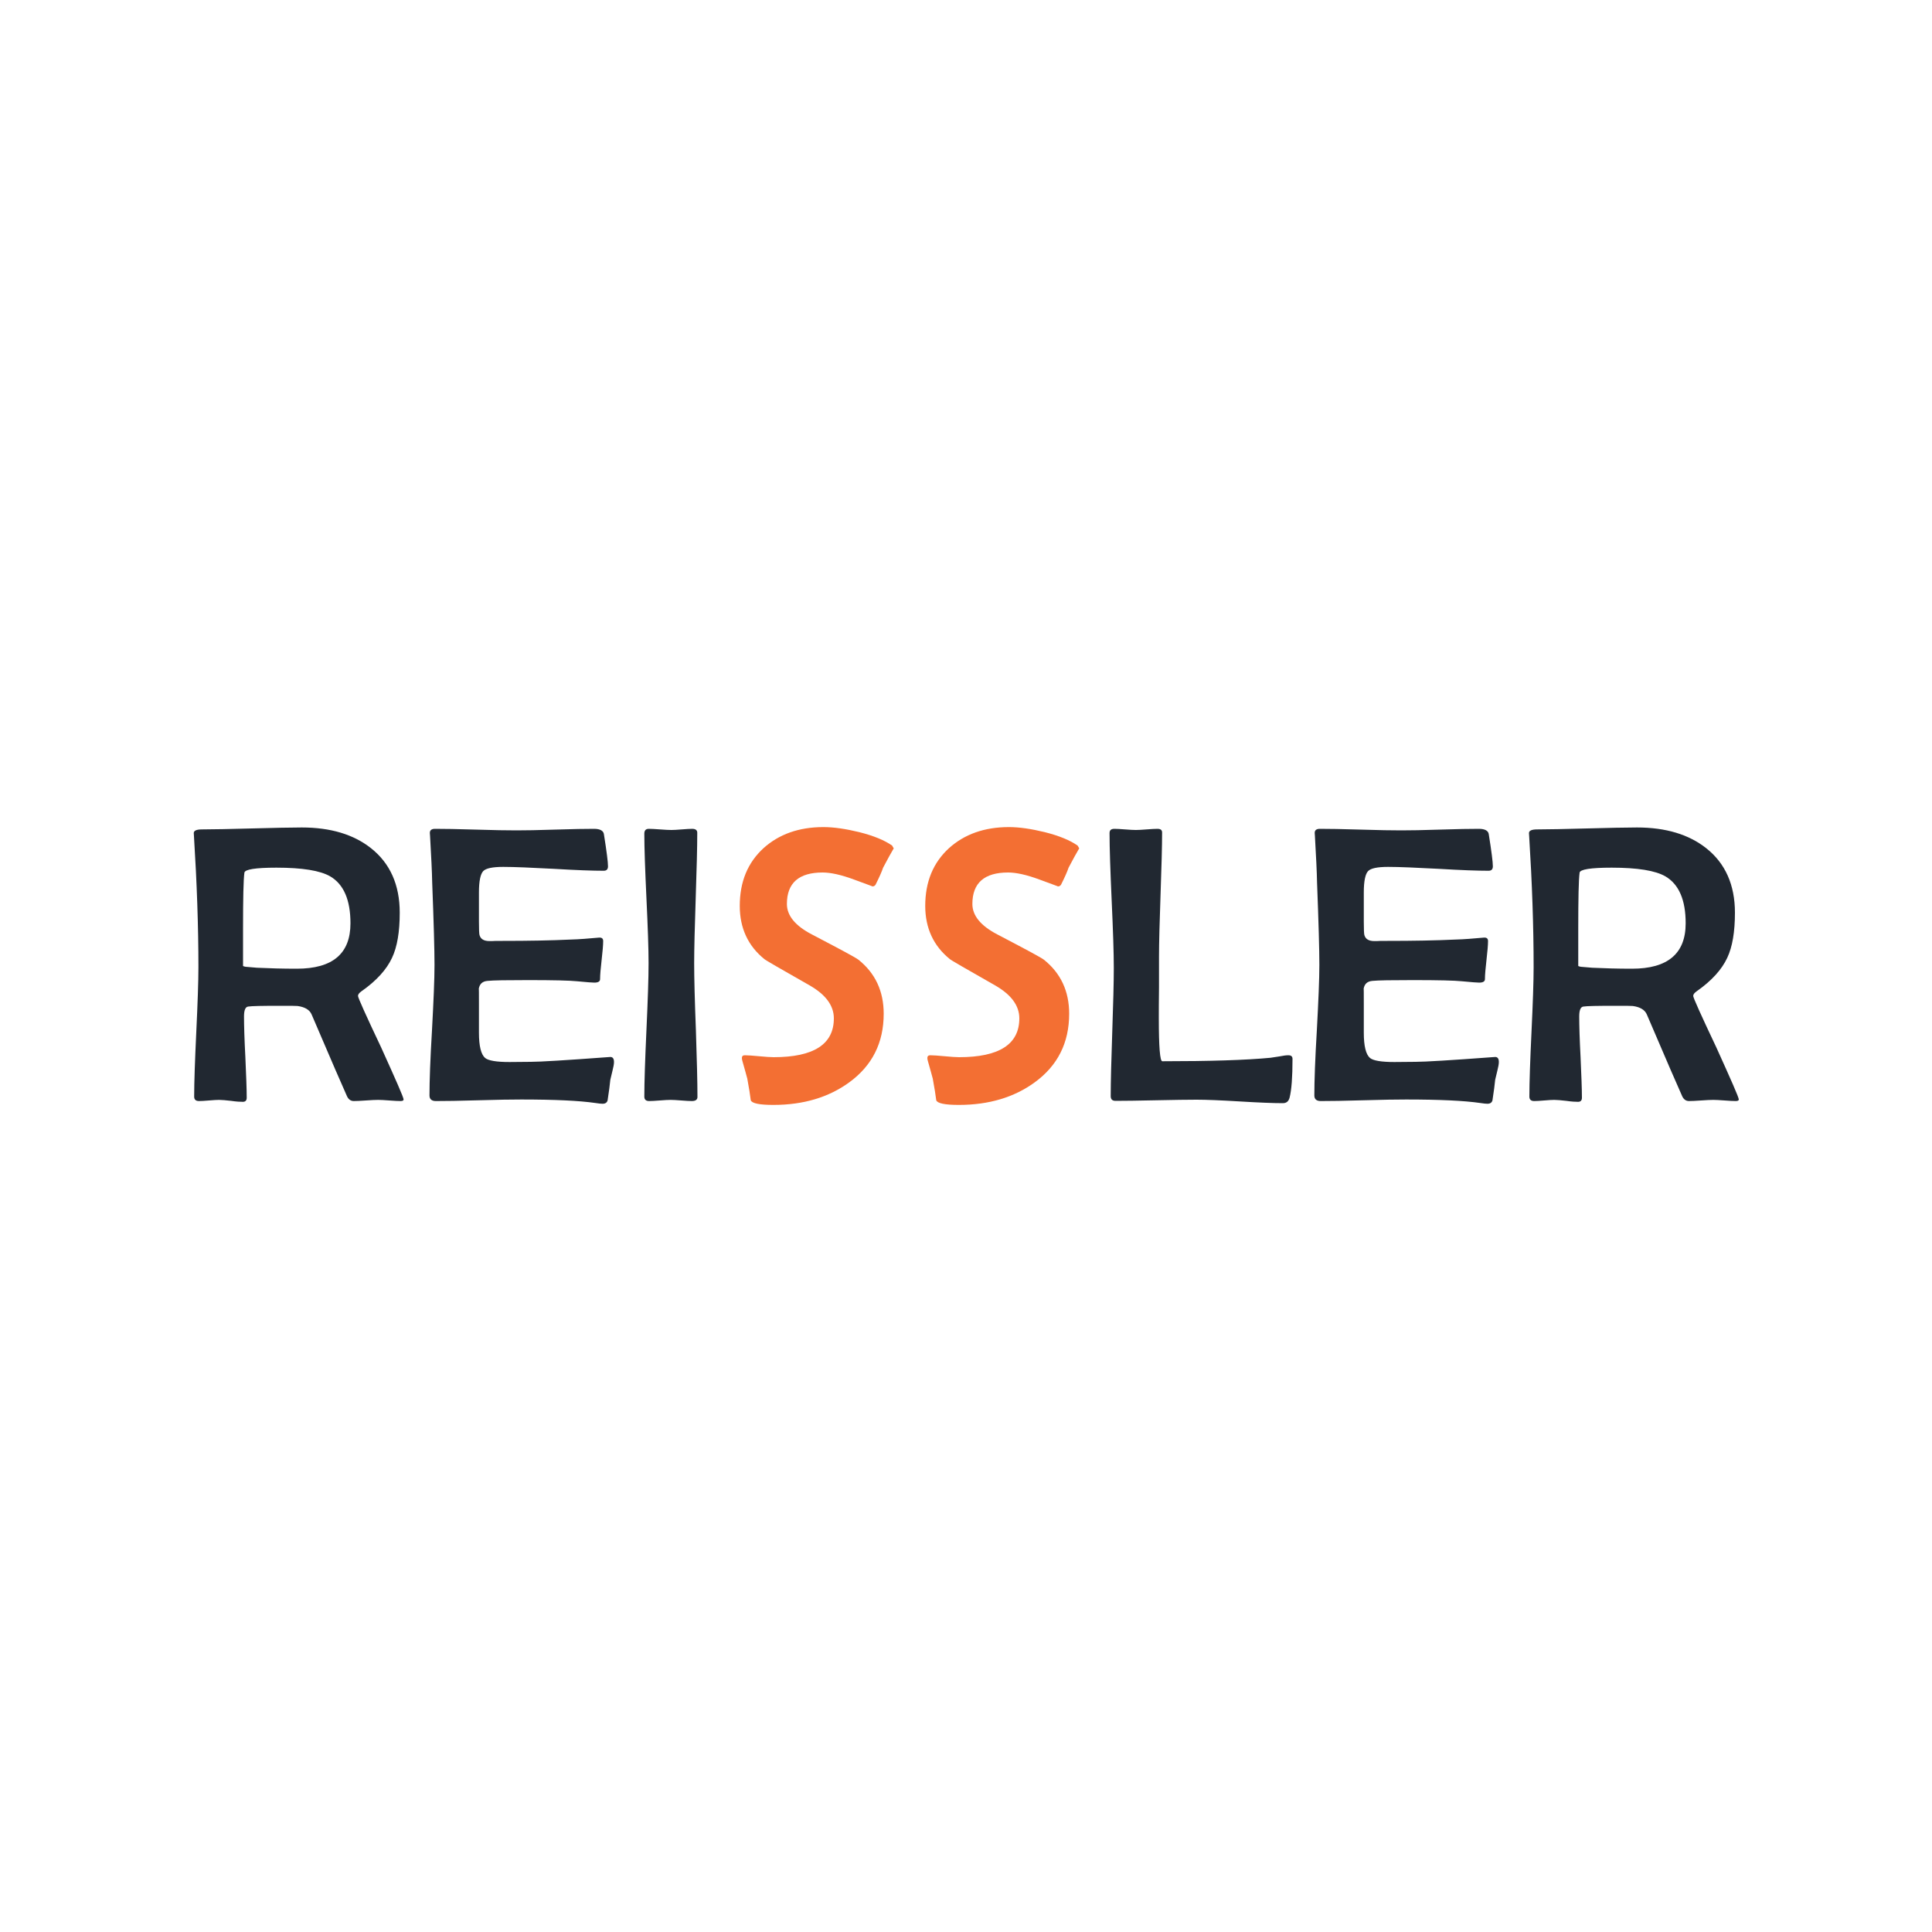
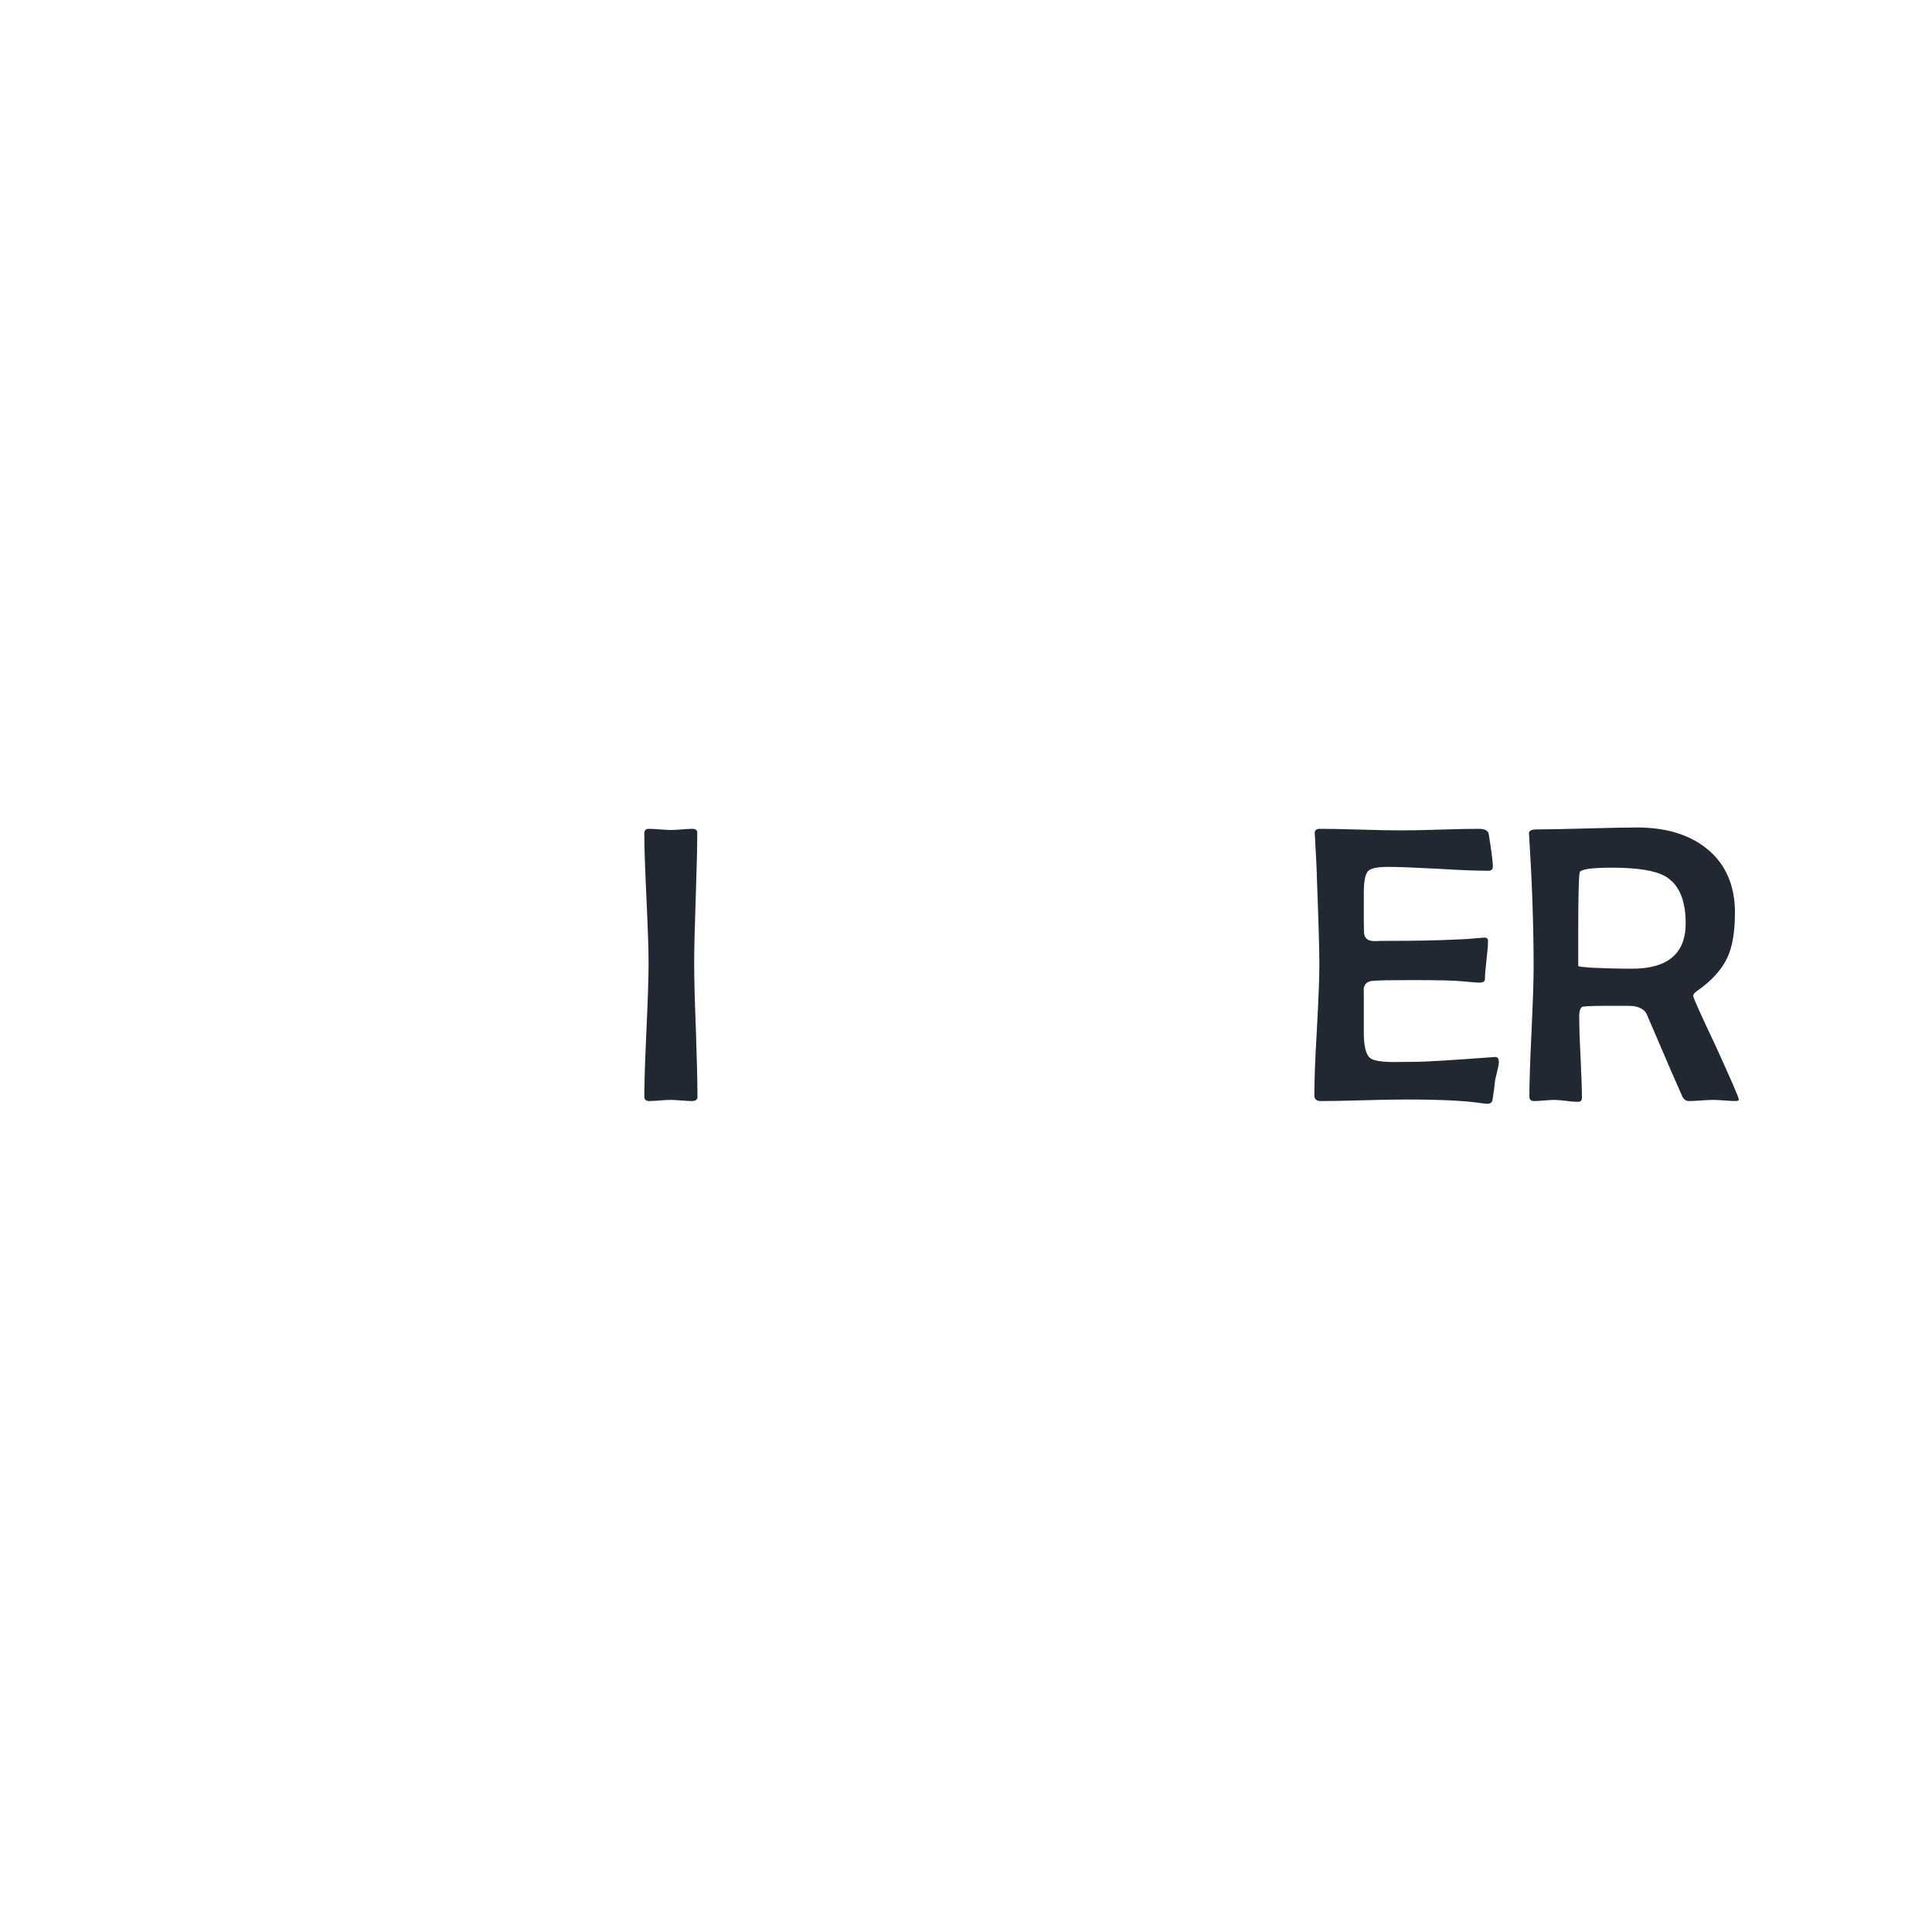
<svg xmlns="http://www.w3.org/2000/svg" xml:space="preserve" style="enable-background:new 0 0 1000 1000;" viewBox="0 0 1000 1000" y="0px" x="0px" id="Layer_1" version="1.1">
  <style type="text/css">
	.st0{fill:#212831;}
	.st1{fill:#F36F33;}
</style>
-   <path d="M208.9,569.1c0,0.5-0.5,0.8-1.6,0.8c-1.3,0-3.2-0.1-5.8-0.3c-2.6-0.2-4.6-0.3-5.8-0.3c-1.4,0-3.5,0.1-6.3,0.3  c-2.8,0.2-4.9,0.3-6.3,0.3c-1.5,0-2.7-0.8-3.5-2.5c-2.1-4.6-8.2-18.7-18.3-42.3c-1-2.4-3.5-3.9-7.3-4.4c-0.9-0.1-3.9-0.1-9.1-0.1  c-9.2,0-14.7,0.1-16.5,0.4c-1.4,0.2-2.1,1.9-2.1,5.1c0,4.7,0.2,11.7,0.7,21.1c0.4,9.3,0.7,16.3,0.7,21c0,1.4-0.7,2.1-2,2.1  c-1.3,0-3.4-0.1-6.1-0.5c-2.7-0.3-4.8-0.5-6.2-0.5c-1.1,0-2.9,0.1-5.2,0.3c-2.3,0.2-4.1,0.3-5.2,0.3c-1.7,0-2.5-0.8-2.5-2.3  c0-7.4,0.4-18.6,1.1-33.5c0.7-14.9,1.1-26.1,1.1-33.5c0-21.2-0.8-43.7-2.3-67.7l-0.1-1.6c-0.1-1.3,1.3-2,4.2-2  c5.8,0,14.4-0.2,25.9-0.5c11.5-0.3,20.1-0.5,25.8-0.5c14.9,0,26.8,3.6,35.8,10.7c9.9,7.8,14.9,19,14.9,33.4c0,9.9-1.3,17.7-4,23.4  c-2.8,6-8,11.8-15.7,17.2c-1.3,0.9-1.9,1.7-1.9,2.5c0,0.9,4,9.8,12,26.7C204.9,559,208.9,568,208.9,569.1z M181.4,477.9  c0-12.1-3.5-20.2-10.5-24.3c-5.2-3-14.4-4.5-27.8-4.5c-10.9,0-16.4,0.9-16.6,2.6c-0.5,3.6-0.7,13.3-0.7,29V500  c0.2,0.1,0.6,0.3,1.3,0.4c1.2,0.1,3.2,0.3,5.9,0.5c6.4,0.3,13.2,0.5,20.6,0.5C172.2,501.4,181.4,493.6,181.4,477.9z" class="st0" />
-   <path d="M317.8,549.7c0,1.1-0.3,2.6-0.8,4.6c-0.6,2.5-1,4.1-1.1,4.6c-0.2,2.4-0.7,5.9-1.4,10.6  c-0.3,1.2-1.2,1.8-2.6,1.8c-0.7,0-1.9-0.1-3.8-0.4c-8.2-1.2-21-1.8-38.3-1.8c-4.9,0-12.3,0.1-22.1,0.4c-9.8,0.3-17.2,0.4-22.1,0.4  c-2.2,0-3.3-1-3.3-2.9c0-7.5,0.4-18.8,1.3-33.8c0.8-15,1.3-26.3,1.3-33.8c0-7.6-0.4-21.9-1.2-42.7c-0.1-5.4-0.5-13.4-1.1-24  l-0.1-1.4c-0.1-1.5,0.8-2.3,2.6-2.3c4.7,0,11.7,0.1,21.1,0.4c9.4,0.3,16.4,0.4,21.1,0.4c4.5,0,11.2-0.1,20.1-0.4  c8.9-0.3,15.7-0.4,20.1-0.4c3.1,0,4.9,1,5.1,2.9c1.4,8.8,2.1,14.3,2.1,16.5c0,1.5-0.7,2.3-2.2,2.3c-5.7,0-14.3-0.3-25.9-1  c-11.6-0.6-20.2-1-26.1-1c-5.5,0-9,0.7-10.4,2.2c-1.4,1.5-2.2,5.1-2.2,11v15c0,4.1,0.1,6.5,0.3,7.1c0.6,2.1,2.3,3.1,5.2,3.1  c0.8,0,1.9,0,3.4-0.1c1.5,0,2.7,0,3.4,0c13.1,0,24.9-0.2,35.4-0.7c4.1-0.1,8.9-0.5,14.5-1c1.4-0.1,2.1,0.5,2.1,1.8  c0,2.1-0.3,5.4-0.8,9.8s-0.8,7.7-0.8,9.9c0,1.2-1,1.8-3,1.8c-0.8,0-3.8-0.2-8.9-0.7c-3.8-0.4-12.2-0.6-25.3-0.6  c-11.1,0-18.1,0.1-21,0.4c-2.7,0.2-4.2,1.6-4.6,4.2c0.1-0.5,0.1,2.1,0.1,7.7v14.9c0,7,1.1,11.3,3.2,13.1c1.7,1.4,5.9,2.1,12.6,2.1  l11.1-0.1c4.7,0,17.9-0.8,39.5-2.4l1.5-0.1C317.1,547,317.8,547.9,317.8,549.7z" class="st0" />
  <path d="M361,567.8c0,1.4-1,2.1-2.9,2.1c-1.2,0-3-0.1-5.5-0.3c-2.5-0.2-4.3-0.3-5.5-0.3c-1.3,0-3.1,0.1-5.6,0.3  c-2.5,0.2-4.3,0.3-5.5,0.3c-1.7,0-2.5-0.8-2.5-2.3c0-7.6,0.4-19.1,1.1-34.5c0.7-15.4,1.1-26.9,1.1-34.6c0-7.4-0.4-18.6-1.1-33.5  c-0.7-14.9-1.1-26.1-1.1-33.5c0-1.7,0.8-2.5,2.3-2.5c1.3,0,3.2,0.1,5.8,0.3c2.6,0.2,4.6,0.3,5.9,0.3c1.2,0,3-0.1,5.4-0.3  c2.4-0.2,4.2-0.3,5.4-0.3c1.7,0,2.6,0.7,2.6,2c0,7.5-0.3,18.8-0.8,33.8c-0.5,15-0.8,26.3-0.8,33.8c0,7.7,0.3,19.3,0.9,34.7  C360.7,548.5,361,560.1,361,567.8z" class="st0" />
-   <path d="M462.6,439.1c-1.3,2.2-3.2,5.6-5.5,10c-0.7,2.1-2,5-3.9,8.8c-0.4,0.6-0.9,0.9-1.6,0.9c0.1,0-3.2-1.2-9.7-3.6  c-6.5-2.4-11.9-3.6-16.1-3.6c-12.3,0-18.5,5.4-18.5,16.3c0,6,4.3,11.3,13,15.8c14.5,7.6,22.6,11.9,24.1,13.1  c8.6,6.9,13,16.2,13,27.9c0,15-5.9,26.8-17.8,35.5c-10.7,7.8-23.8,11.7-39.3,11.7c-7.2,0-11.1-0.8-11.7-2.4  c-0.3-2.5-0.9-6.3-1.8-11.2c-0.5-2-1.4-5-2.5-9c-0.2-0.6-0.3-1.2-0.3-1.7c0-0.9,0.5-1.4,1.5-1.4c1.6,0,4.1,0.2,7.4,0.5  c3.3,0.3,5.8,0.5,7.5,0.5c20.8,0,31.2-6.7,31.2-20.1c0-6.6-4.2-12.3-12.6-17.1c-15.3-8.7-23.1-13.2-23.4-13.6  c-8.4-6.8-12.7-16-12.7-27.5c0-12.5,4.1-22.4,12.3-29.9c8-7.2,18.3-10.9,31-10.9c5.4,0,11.5,0.9,18.5,2.6c7.6,1.9,13.3,4.3,17.1,7  C461.9,438,462.2,438.5,462.6,439.1z" class="st1" />
-   <path d="M558.6,439.1c-1.3,2.2-3.2,5.6-5.5,10c-0.7,2.1-2,5-3.9,8.8c-0.4,0.6-0.9,0.9-1.6,0.9c0.1,0-3.2-1.2-9.7-3.6  c-6.5-2.4-11.9-3.6-16.1-3.6c-12.3,0-18.5,5.4-18.5,16.3c0,6,4.3,11.3,13,15.8c14.5,7.6,22.6,11.9,24.1,13.1  c8.6,6.9,13,16.2,13,27.9c0,15-5.9,26.8-17.8,35.5c-10.7,7.8-23.8,11.7-39.3,11.7c-7.2,0-11.1-0.8-11.7-2.4  c-0.3-2.5-0.9-6.3-1.8-11.2c-0.5-2-1.4-5-2.5-9c-0.2-0.6-0.3-1.2-0.3-1.7c0-0.9,0.5-1.4,1.5-1.4c1.6,0,4.1,0.2,7.4,0.5  c3.3,0.3,5.8,0.5,7.5,0.5c20.8,0,31.2-6.7,31.2-20.1c0-6.6-4.2-12.3-12.6-17.1c-15.3-8.7-23.1-13.2-23.4-13.6  c-8.4-6.8-12.7-16-12.7-27.5c0-12.5,4.1-22.4,12.3-29.9c8-7.2,18.3-10.9,31-10.9c5.4,0,11.5,0.9,18.5,2.6c7.6,1.9,13.3,4.3,17.1,7  C558,438,558.3,438.5,558.6,439.1z" class="st1" />
-   <path d="M669,548.1c0,9.4-0.5,16-1.5,20c-0.5,1.9-1.6,2.9-3.5,2.9c-5,0-12.4-0.3-22.3-0.9c-9.9-0.6-17.4-0.9-22.3-0.9  c-4.7,0-11.7,0.1-21,0.3c-9.3,0.2-16.3,0.3-21,0.3c-1.7,0-2.5-0.8-2.5-2.5c0-7.3,0.3-18.3,0.8-33.1c0.5-14.7,0.8-25.8,0.8-33.2  c0-7.8-0.4-19.4-1.1-34.9c-0.7-15.5-1.1-27.1-1.1-34.9c0-1.5,0.8-2.2,2.5-2.2c1.2,0,3,0.1,5.5,0.3c2.5,0.2,4.4,0.3,5.6,0.3  c1.2,0,3.1-0.1,5.6-0.3c2.5-0.2,4.4-0.3,5.6-0.3c1.6,0,2.4,0.6,2.4,1.9c0,7.1-0.3,17.8-0.8,32.1c-0.5,14.3-0.8,25-0.8,32.2  c0,3.5,0,8.8,0,15.9c-0.1,7.1-0.1,12.4-0.1,15.9c0,14.9,0.6,22.3,1.8,22.3c24.7,0,43.4-0.6,56-1.8c0.6-0.1,2.1-0.3,4.6-0.7  c2-0.4,3.5-0.6,4.6-0.6C668.3,546.2,669,546.8,669,548.1z" class="st0" />
  <path d="M775.8,549.7c0,1.1-0.3,2.6-0.8,4.6c-0.6,2.5-1,4.1-1.1,4.6c-0.2,2.4-0.7,5.9-1.4,10.6  c-0.3,1.2-1.2,1.8-2.6,1.8c-0.7,0-1.9-0.1-3.8-0.4c-8.2-1.2-21-1.8-38.3-1.8c-4.9,0-12.3,0.1-22.1,0.4c-9.8,0.3-17.2,0.4-22.1,0.4  c-2.2,0-3.3-1-3.3-2.9c0-7.5,0.4-18.8,1.3-33.8c0.8-15,1.3-26.3,1.3-33.8c0-7.6-0.4-21.9-1.2-42.7c-0.1-5.4-0.5-13.4-1.1-24  l-0.1-1.4c-0.1-1.5,0.8-2.3,2.6-2.3c4.7,0,11.7,0.1,21.1,0.4c9.4,0.3,16.4,0.4,21.1,0.4c4.5,0,11.2-0.1,20.1-0.4  c8.9-0.3,15.7-0.4,20.1-0.4c3.1,0,4.9,1,5.1,2.9c1.4,8.8,2.1,14.3,2.1,16.5c0,1.5-0.7,2.3-2.2,2.3c-5.7,0-14.3-0.3-25.9-1  c-11.6-0.6-20.2-1-26.1-1c-5.5,0-9,0.7-10.4,2.2c-1.4,1.5-2.2,5.1-2.2,11v15c0,4.1,0.1,6.5,0.3,7.1c0.6,2.1,2.3,3.1,5.2,3.1  c0.8,0,1.9,0,3.4-0.1c1.5,0,2.7,0,3.4,0c13.1,0,24.9-0.2,35.4-0.7c4.1-0.1,8.9-0.5,14.5-1c1.4-0.1,2.1,0.5,2.1,1.8  c0,2.1-0.3,5.4-0.8,9.8c-0.5,4.4-0.8,7.7-0.8,9.9c0,1.2-1,1.8-3,1.8c-0.8,0-3.8-0.2-8.9-0.7c-3.8-0.4-12.2-0.6-25.3-0.6  c-11.1,0-18.1,0.1-21,0.4c-2.7,0.2-4.2,1.6-4.6,4.2c0.1-0.5,0.1,2.1,0.1,7.7v14.9c0,7,1.1,11.3,3.2,13.1c1.7,1.4,5.9,2.1,12.6,2.1  l11.1-0.1c4.7,0,17.9-0.8,39.5-2.4l1.5-0.1C775.1,547,775.8,547.9,775.8,549.7z" class="st0" />
  <path d="M900,569.1c0,0.5-0.5,0.8-1.6,0.8c-1.3,0-3.2-0.1-5.8-0.3c-2.6-0.2-4.6-0.3-5.8-0.3c-1.4,0-3.5,0.1-6.3,0.3  c-2.8,0.2-4.9,0.3-6.3,0.3c-1.5,0-2.7-0.8-3.5-2.5c-2.1-4.6-8.2-18.7-18.3-42.3c-1-2.4-3.5-3.9-7.3-4.4c-0.9-0.1-3.9-0.1-9.1-0.1  c-9.2,0-14.7,0.1-16.5,0.4c-1.4,0.2-2.1,1.9-2.1,5.1c0,4.7,0.2,11.7,0.7,21.1c0.4,9.3,0.7,16.3,0.7,21c0,1.4-0.7,2.1-2,2.1  c-1.3,0-3.4-0.1-6.1-0.5c-2.7-0.3-4.8-0.5-6.2-0.5c-1.1,0-2.9,0.1-5.2,0.3c-2.3,0.2-4.1,0.3-5.2,0.3c-1.7,0-2.5-0.8-2.5-2.3  c0-7.4,0.4-18.6,1.1-33.5c0.7-14.9,1.1-26.1,1.1-33.5c0-21.2-0.8-43.7-2.3-67.7l-0.1-1.6c-0.1-1.3,1.3-2,4.2-2  c5.8,0,14.4-0.2,25.9-0.5c11.5-0.3,20.1-0.5,25.8-0.5c14.9,0,26.8,3.6,35.8,10.7c9.9,7.8,14.9,19,14.9,33.4c0,9.9-1.3,17.7-4,23.4  c-2.8,6-8,11.8-15.7,17.2c-1.3,0.9-1.9,1.7-1.9,2.5c0,0.9,4,9.8,12,26.7C896,559,900,568,900,569.1z M872.5,477.9  c0-12.1-3.5-20.2-10.5-24.3c-5.2-3-14.4-4.5-27.8-4.5c-10.9,0-16.4,0.9-16.6,2.6c-0.5,3.6-0.7,13.3-0.7,29V500  c0.2,0.1,0.6,0.3,1.3,0.4c1.2,0.1,3.2,0.3,5.9,0.5c6.4,0.3,13.2,0.5,20.6,0.5C863.2,501.4,872.5,493.6,872.5,477.9z" class="st0" />
</svg>